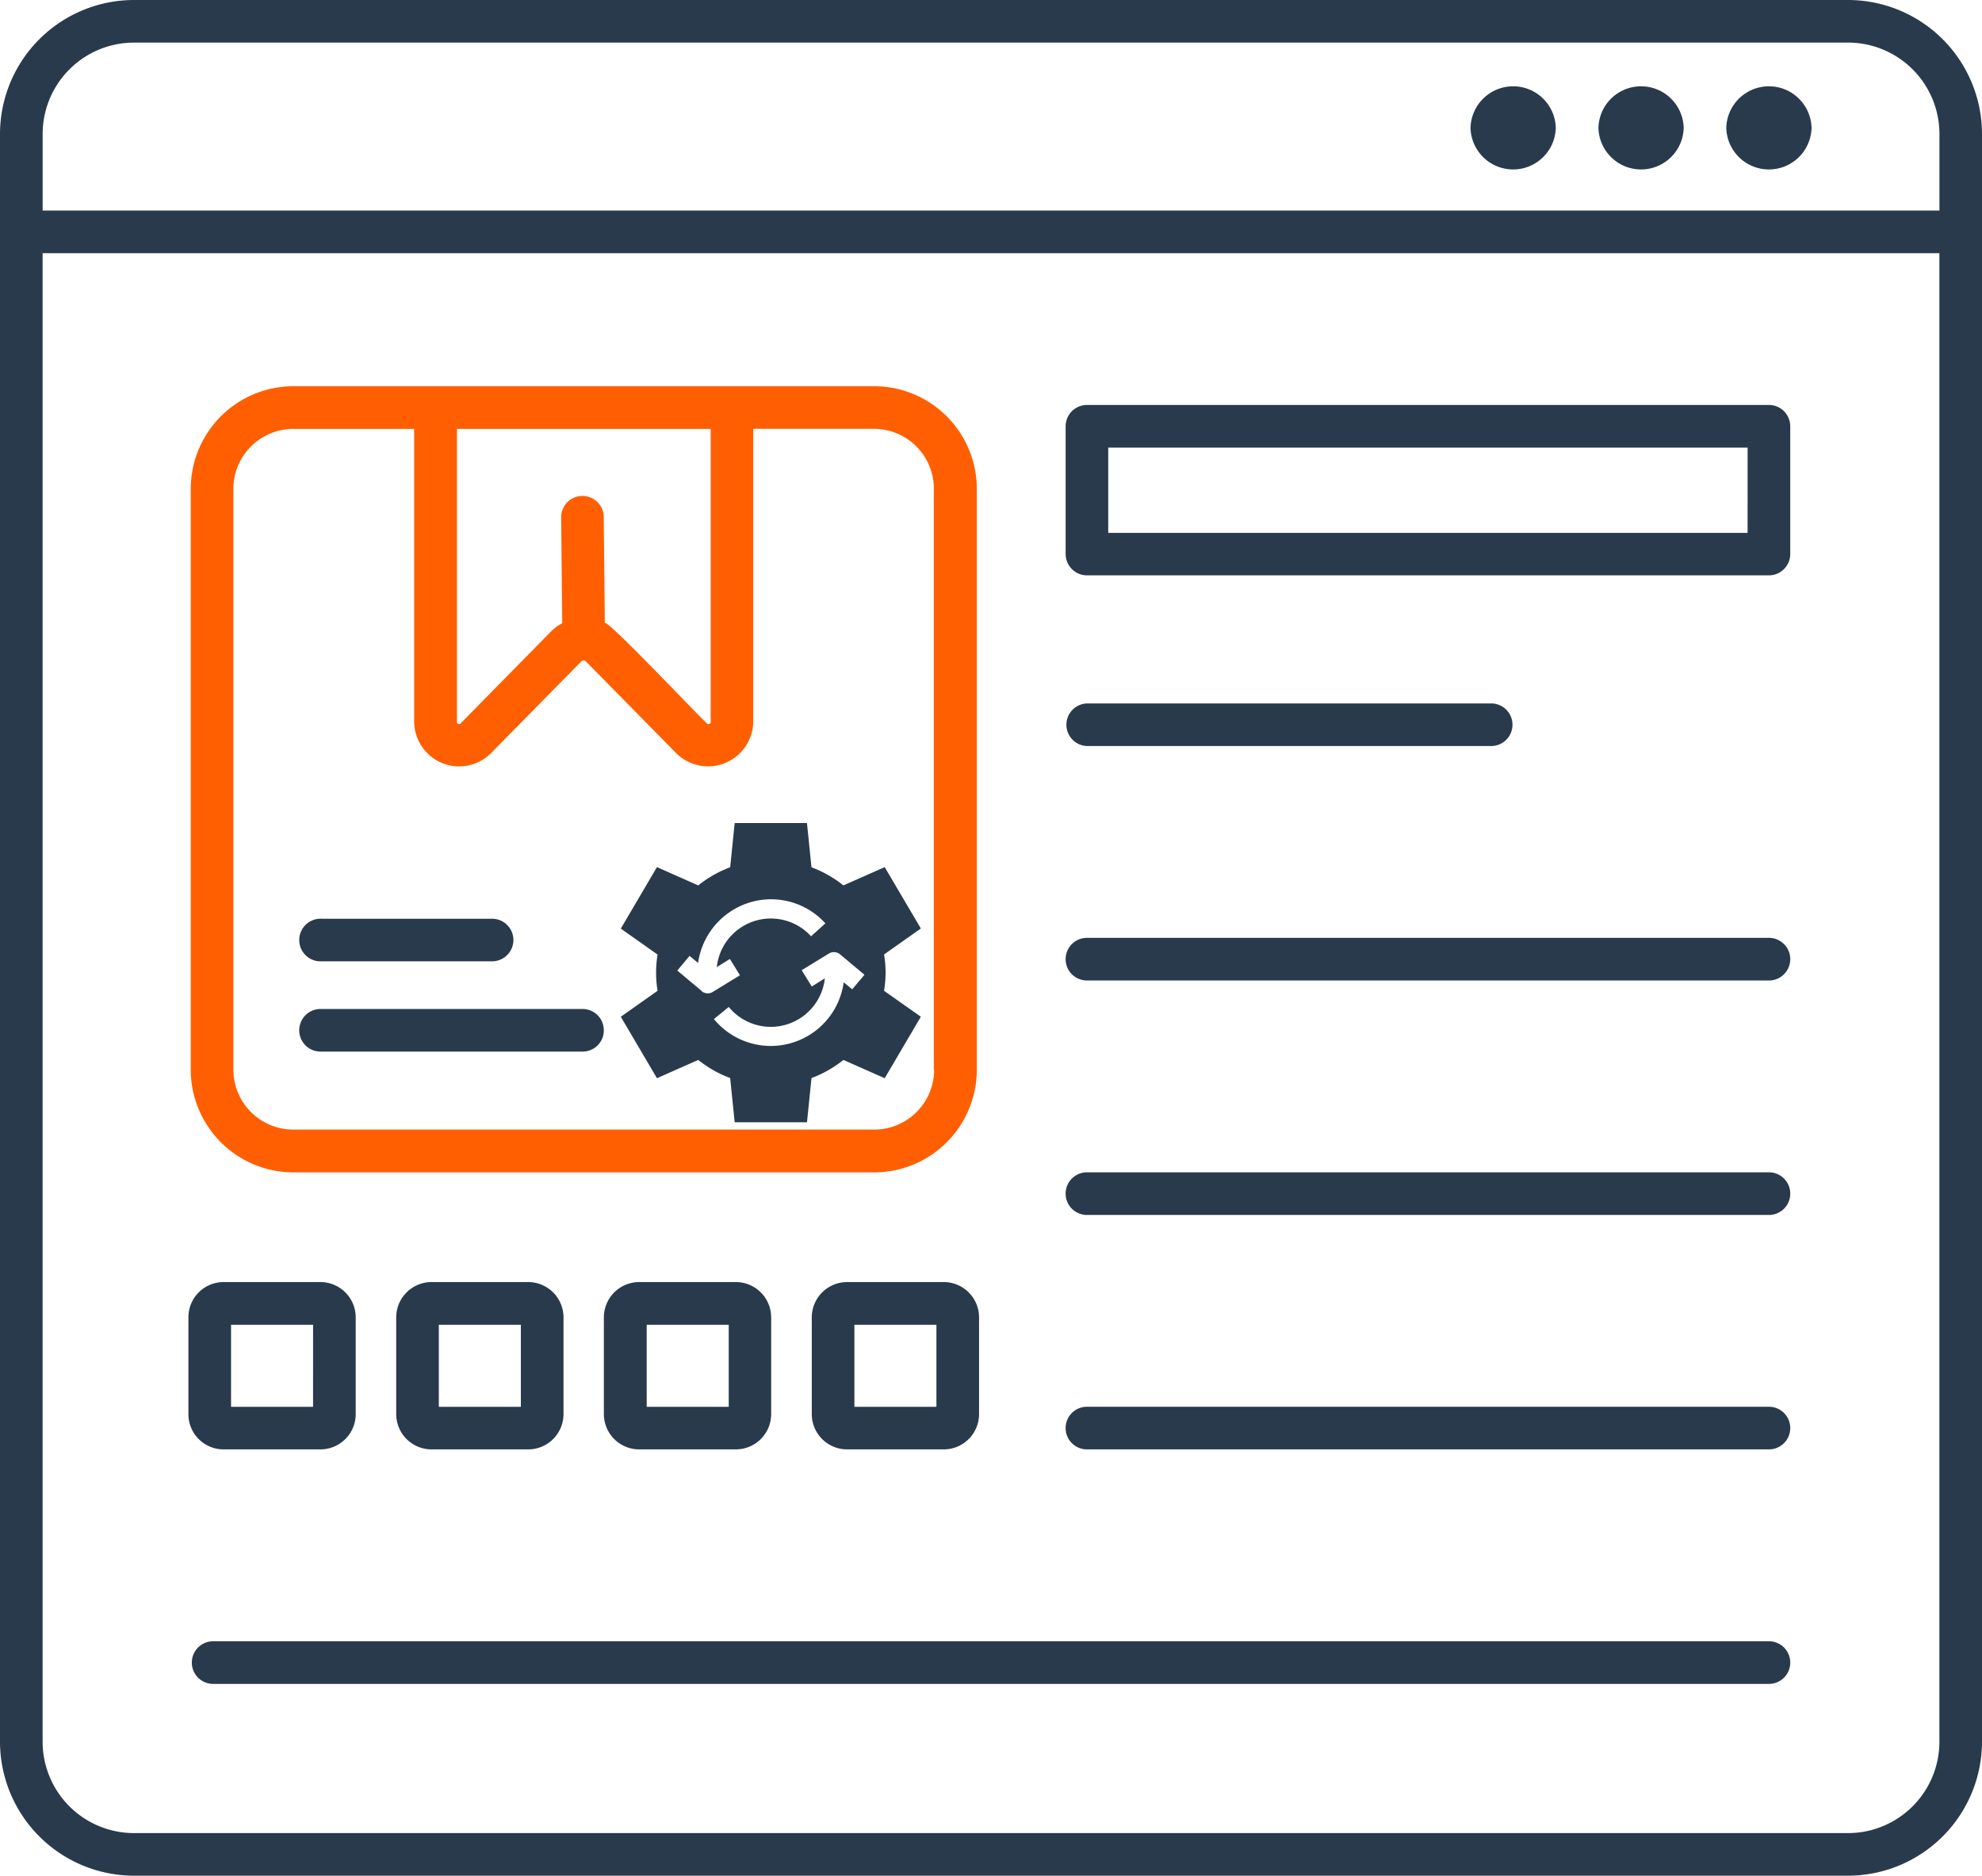
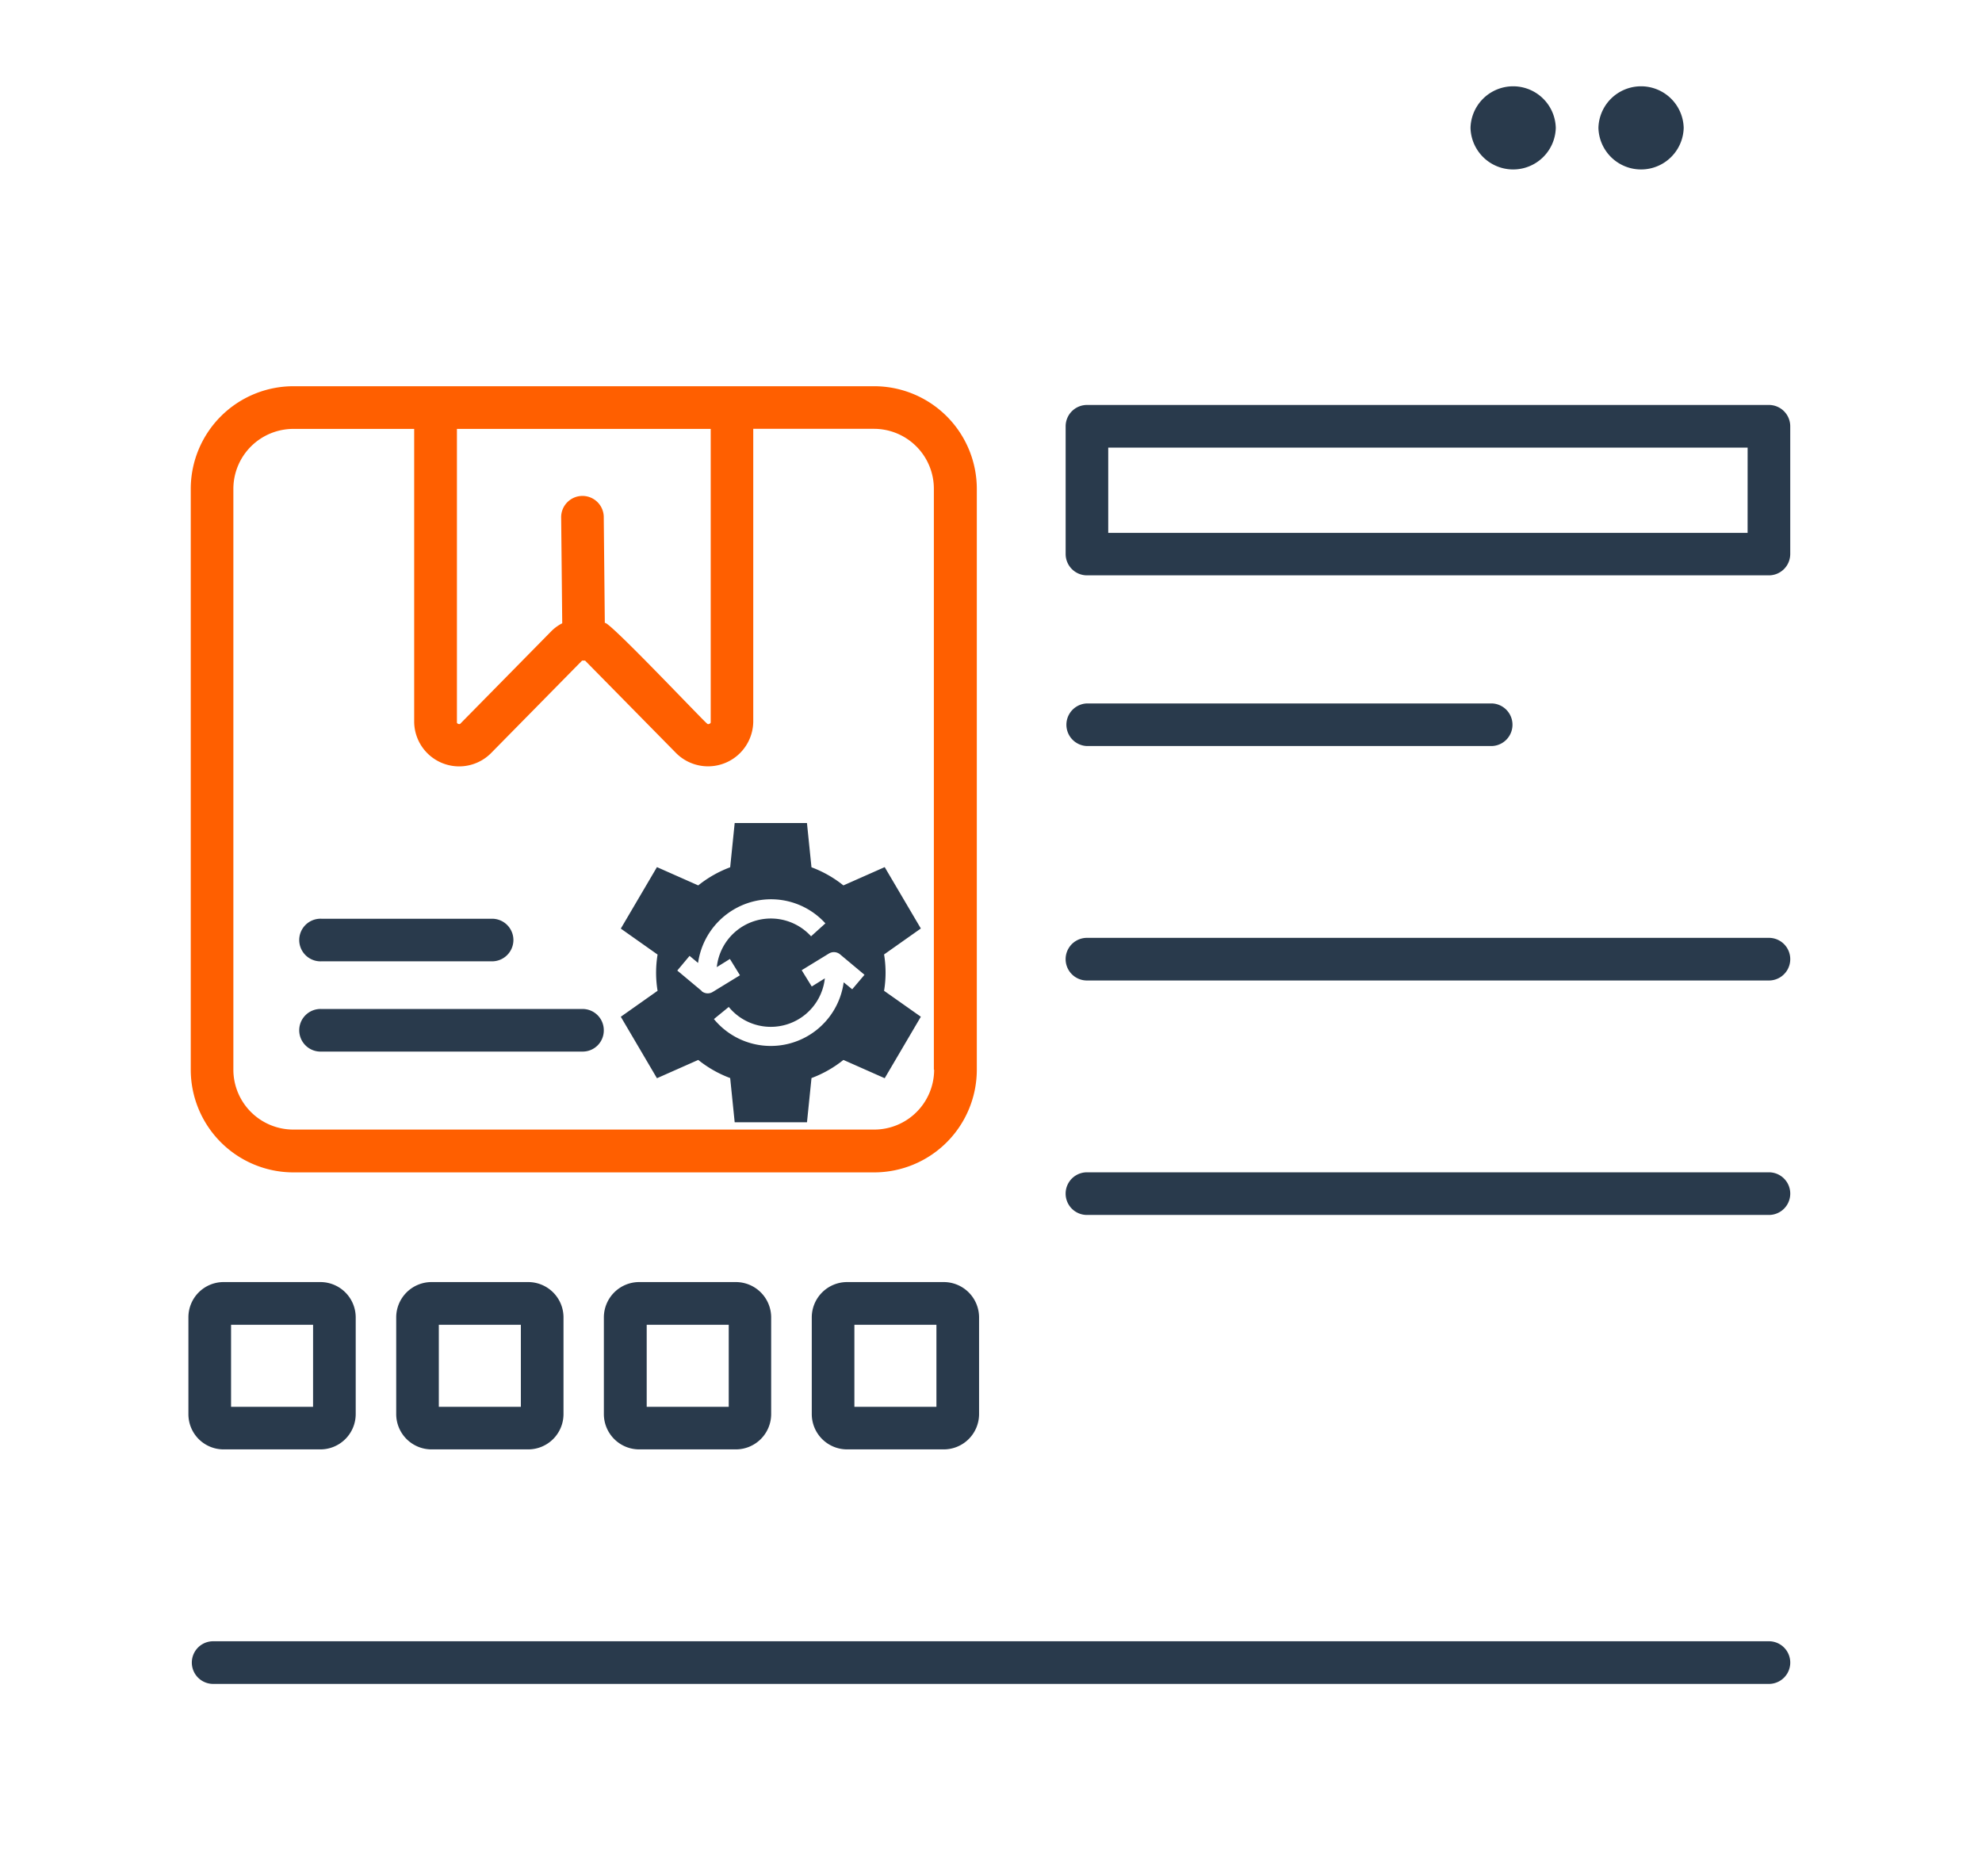
<svg xmlns="http://www.w3.org/2000/svg" width="72.92" height="69.001" viewBox="0 0 72.92 69.001">
  <g id="Group_100095" data-name="Group 100095" transform="translate(-256 -3414.999)">
    <g transform="translate(255 3400.289)">
-       <path id="Path_26134" data-name="Path 26134" d="M68.99,14.71H5.932A4.935,4.935,0,0,0,1,19.641V78.779a4.935,4.935,0,0,0,4.931,4.931H68.989a4.935,4.935,0,0,0,4.931-4.931V19.641a4.933,4.933,0,0,0-4.93-4.931Zm3.363,64.069a3.364,3.364,0,0,1-3.364,3.364H5.932a3.364,3.364,0,0,1-3.364-3.364V24.025H72.352V78.779Zm0-56.323H2.569V19.641a3.364,3.364,0,0,1,3.364-3.364H68.99a3.364,3.364,0,0,1,3.364,3.364v2.815Z" transform="translate(0 0)" fill="#293a4c" />
      <path id="Path_26135" data-name="Path 26135" d="M78.383,25.68H15.324a3.364,3.364,0,0,0-3.364,3.364V31.86H81.745V29.043A3.361,3.361,0,0,0,78.383,25.68Zm-12.319,4.7a1.569,1.569,0,0,1,0-3.137A1.569,1.569,0,0,1,66.064,30.384Zm4.706,0a1.569,1.569,0,0,1,0-3.137A1.569,1.569,0,0,1,70.769,30.384Zm4.7,0a1.569,1.569,0,0,1,0-3.137A1.569,1.569,0,0,1,75.473,30.384Z" transform="translate(-9.393 -9.401)" fill="none" />
-       <path id="Path_26136" data-name="Path 26136" d="M448.327,38.351a1.569,1.569,0,0,1-3.137,0A1.569,1.569,0,0,1,448.327,38.351Z" transform="translate(-380.678 -18.937)" fill="#293a4c" />
      <path id="Path_26137" data-name="Path 26137" d="M415.427,38.351a1.569,1.569,0,0,1-3.137,0A1.569,1.569,0,0,1,415.427,38.351Z" transform="translate(-352.482 -18.937)" fill="#293a4c" />
      <path id="Path_26138" data-name="Path 26138" d="M382.517,38.351a1.569,1.569,0,0,1-3.137,0A1.569,1.569,0,0,1,382.517,38.351Z" transform="translate(-324.278 -18.937)" fill="#293a4c" />
      <path id="Path_26139" data-name="Path 26139" d="M75.226,114.08H53.859a3.78,3.78,0,0,0-3.779,3.772v21.375A3.781,3.781,0,0,0,53.859,143H75.226A3.779,3.779,0,0,0,79,139.226V117.85A3.778,3.778,0,0,0,75.226,114.08Zm-15.354,1.569h9.338v10.781c0,.023,0,.054-.054.07a.064.064,0,0,1-.086-.016c-.14-.1-3.685-3.858-3.756-3.693l-.039-3.873a.784.784,0,1,0-1.567.016l.039,3.866a1.6,1.6,0,0,0-.385.275l-3.356,3.41c-.023.049-.15.016-.133-.054C59.873,126.429,59.873,115.649,59.873,115.649ZM77.43,139.225a2.205,2.205,0,0,1-2.2,2.2H53.859a2.206,2.206,0,0,1-2.211-2.2V117.85a2.207,2.207,0,0,1,2.211-2.2H58.3v10.781a1.655,1.655,0,0,0,2.822,1.152l3.356-3.41h.11l3.356,3.41a1.663,1.663,0,0,0,2.831-1.152V115.647h4.445a2.205,2.205,0,0,1,2.2,2.2v21.375Z" transform="translate(-42.062 -85.162)" fill="#ff5f00" />
      <path id="Path_26140" data-name="Path 26140" d="M84.628,125.05H80.183v10.781a1.663,1.663,0,0,1-2.831,1.152L74,133.573h-.11l-3.356,3.41a1.656,1.656,0,0,1-2.822-1.152V125.05H63.261a2.206,2.206,0,0,0-2.211,2.2v21.375a2.207,2.207,0,0,0,2.211,2.2H84.628a2.205,2.205,0,0,0,2.2-2.2V127.252A2.2,2.2,0,0,0,84.628,125.05ZM64.289,143.067H70.57a.784.784,0,0,1,0,1.569H64.289A.784.784,0,0,1,64.289,143.067Zm9.6,4.893h-9.6a.784.784,0,0,1,0-1.569h9.606A.784.784,0,0,1,73.893,147.96Z" transform="translate(-51.464 -94.563)" fill="none" />
      <path id="Path_26141" data-name="Path 26141" d="M86.068,251.854a.786.786,0,0,1-.784.784H79a.784.784,0,1,1,0-1.567h6.281A.785.785,0,0,1,86.068,251.854Z" transform="translate(-66.179 -202.564)" fill="#293a4c" />
      <path id="Path_26142" data-name="Path 26142" d="M89.393,275.1a.776.776,0,0,1-.784.784H79a.784.784,0,1,1,0-1.567h9.606A.78.78,0,0,1,89.393,275.1Z" transform="translate(-66.179 -222.49)" fill="#293a4c" />
      <path id="Path_26143" data-name="Path 26143" d="M54.341,344.56H50.765a1.294,1.294,0,0,0-1.285,1.294v3.567a1.294,1.294,0,0,0,1.285,1.294h3.576a1.3,1.3,0,0,0,1.294-1.294v-3.567A1.3,1.3,0,0,0,54.341,344.56Zm-.275,4.588H51.049V346.13h3.018Z" transform="translate(-41.548 -282.687)" fill="#293a4c" />
      <path id="Path_26144" data-name="Path 26144" d="M60.45,355.53h3.018v3.018H60.45Z" transform="translate(-50.95 -292.088)" fill="none" />
      <path id="Path_26145" data-name="Path 26145" d="M107.811,344.56h-3.567a1.3,1.3,0,0,0-1.294,1.294v3.567a1.3,1.3,0,0,0,1.294,1.294h3.567a1.3,1.3,0,0,0,1.294-1.294v-3.567A1.3,1.3,0,0,0,107.811,344.56Zm-.275,4.588h-3.018V346.13h3.018Z" transform="translate(-87.373 -282.687)" fill="#293a4c" />
      <path id="Path_26146" data-name="Path 26146" d="M113.91,355.53h3.018v3.018H113.91Z" transform="translate(-96.766 -292.088)" fill="none" />
      <path id="Path_26147" data-name="Path 26147" d="M161.271,344.56H157.7a1.3,1.3,0,0,0-1.294,1.294v3.567a1.3,1.3,0,0,0,1.294,1.294h3.567a1.3,1.3,0,0,0,1.294-1.294v-3.567A1.3,1.3,0,0,0,161.271,344.56ZM161,349.148h-3.018V346.13H161Z" transform="translate(-133.189 -282.687)" fill="#293a4c" />
-       <path id="Path_26148" data-name="Path 26148" d="M167.38,355.53H170.4v3.018H167.38Z" transform="translate(-142.59 -292.088)" fill="none" />
      <path id="Path_26149" data-name="Path 26149" d="M214.741,344.56h-3.567a1.3,1.3,0,0,0-1.294,1.294v3.567a1.3,1.3,0,0,0,1.294,1.294h3.567a1.3,1.3,0,0,0,1.294-1.294v-3.567A1.3,1.3,0,0,0,214.741,344.56Zm-.275,4.588h-3.018V346.13h3.018Z" transform="translate(-179.014 -282.687)" fill="#293a4c" />
      <path id="Path_26150" data-name="Path 26150" d="M220.85,355.53h3.018v3.018H220.85Z" transform="translate(-188.415 -292.088)" fill="none" />
      <path id="Path_26151" data-name="Path 26151" d="M301.074,118.9H275.984a.786.786,0,0,0-.784.784v4.7a.786.786,0,0,0,.784.784h25.091a.786.786,0,0,0,.784-.784v-4.7A.785.785,0,0,0,301.074,118.9Zm-.784,4.706H276.767v-3.137h23.524Z" transform="translate(-234.994 -89.293)" fill="#293a4c" />
      <path id="Path_26152" data-name="Path 26152" d="M286.16,129.87h23.524v3.137H286.16Z" transform="translate(-244.387 -98.694)" fill="none" />
      <g id="Group_100055" data-name="Group 100055" transform="translate(8.07 40.587)">
        <path id="Path_26153" data-name="Path 26153" d="M276.071,197.257h14.9a.784.784,0,0,0,0-1.567h-14.9A.784.784,0,0,0,276.071,197.257Z" transform="translate(-243.151 -195.69)" fill="#293a4c" />
        <path id="Path_26154" data-name="Path 26154" d="M276.049,257.569H301.14a.784.784,0,0,0,0-1.569H276.049A.784.784,0,0,0,276.049,257.569Z" transform="translate(-243.129 -247.377)" fill="#293a4c" />
        <path id="Path_26155" data-name="Path 26155" d="M276.049,317.889H301.14a.784.784,0,0,0,0-1.569H276.049A.784.784,0,0,0,276.049,317.889Z" transform="translate(-243.129 -299.072)" fill="#293a4c" />
-         <path id="Path_26156" data-name="Path 26156" d="M276.049,378.208H301.14a.784.784,0,0,0,0-1.569H276.049A.784.784,0,0,0,276.049,378.208Z" transform="translate(-243.129 -350.767)" fill="#293a4c" />
        <path id="Path_26157" data-name="Path 26157" d="M108.454,436.97H51.215a.784.784,0,0,0,0,1.569h57.239A.784.784,0,0,0,108.454,436.97Z" transform="translate(-50.443 -402.471)" fill="#293a4c" />
      </g>
    </g>
    <path id="settings_1_" data-name="settings (1)" d="M9.741,5.5a4.1,4.1,0,0,0-.055-.666l1.353-.955L9.709,1.621,8.19,2.294a4.236,4.236,0,0,0-1.175-.667L6.849,0H4.19L4.024,1.627a4.236,4.236,0,0,0-1.175.667L1.33,1.621,0,3.883l1.353.955a4.1,4.1,0,0,0,0,1.333L0,7.126,1.33,9.387l1.519-.673a4.236,4.236,0,0,0,1.175.667l.166,1.627h2.66l.166-1.627A4.236,4.236,0,0,0,8.19,8.714l1.519.673,1.33-2.262L9.686,6.171A4.1,4.1,0,0,0,9.741,5.5Zm-6.763.678-.9-.752.452-.54.313.26a2.723,2.723,0,0,1,2.212-2.3,2.7,2.7,0,0,1,2.472.844L7,4.166A2,2,0,0,0,3.532,5.3L4.014,5l.37.6-1,.612a.351.351,0,0,1-.411-.029Zm5.536-.063L8.2,5.859A2.707,2.707,0,0,1,3.426,7.211l.546-.446A2,2,0,0,0,7.507,5.713l-.482.3-.37-.6,1-.612a.354.354,0,0,1,.411.029l.9.752Z" transform="translate(278.84 3445.276)" fill="#293a4c" />
  </g>
</svg>